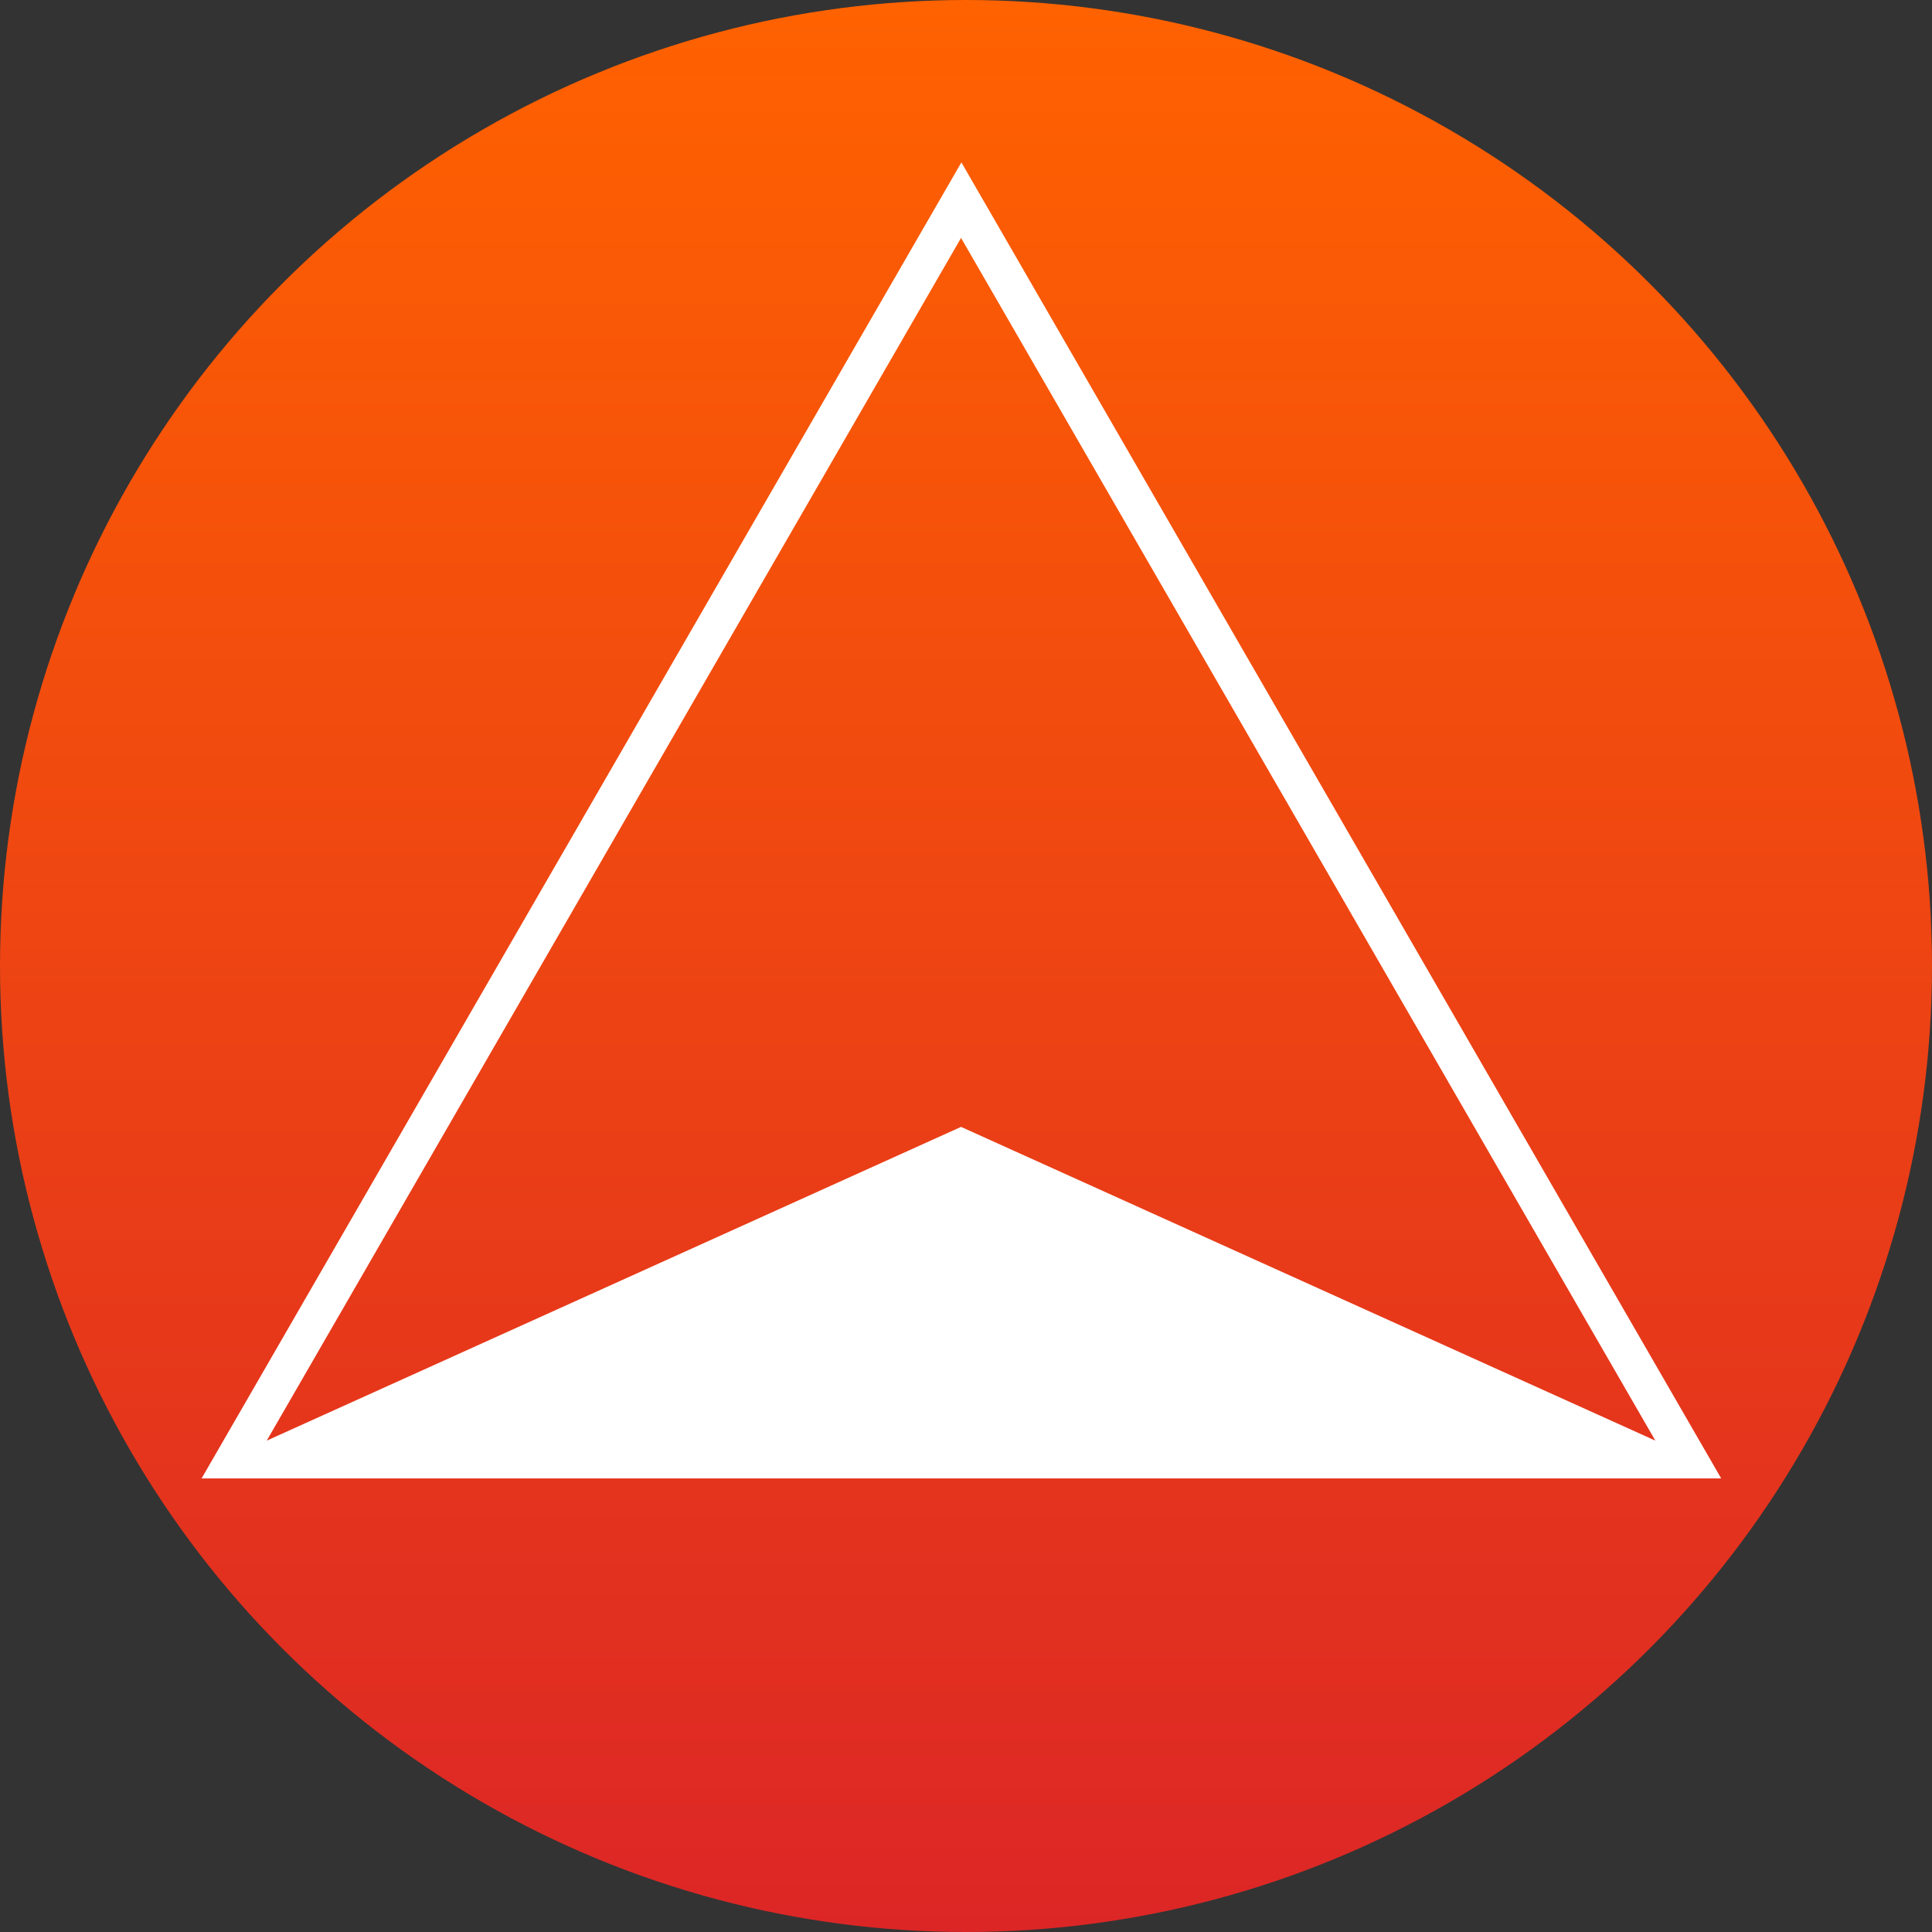
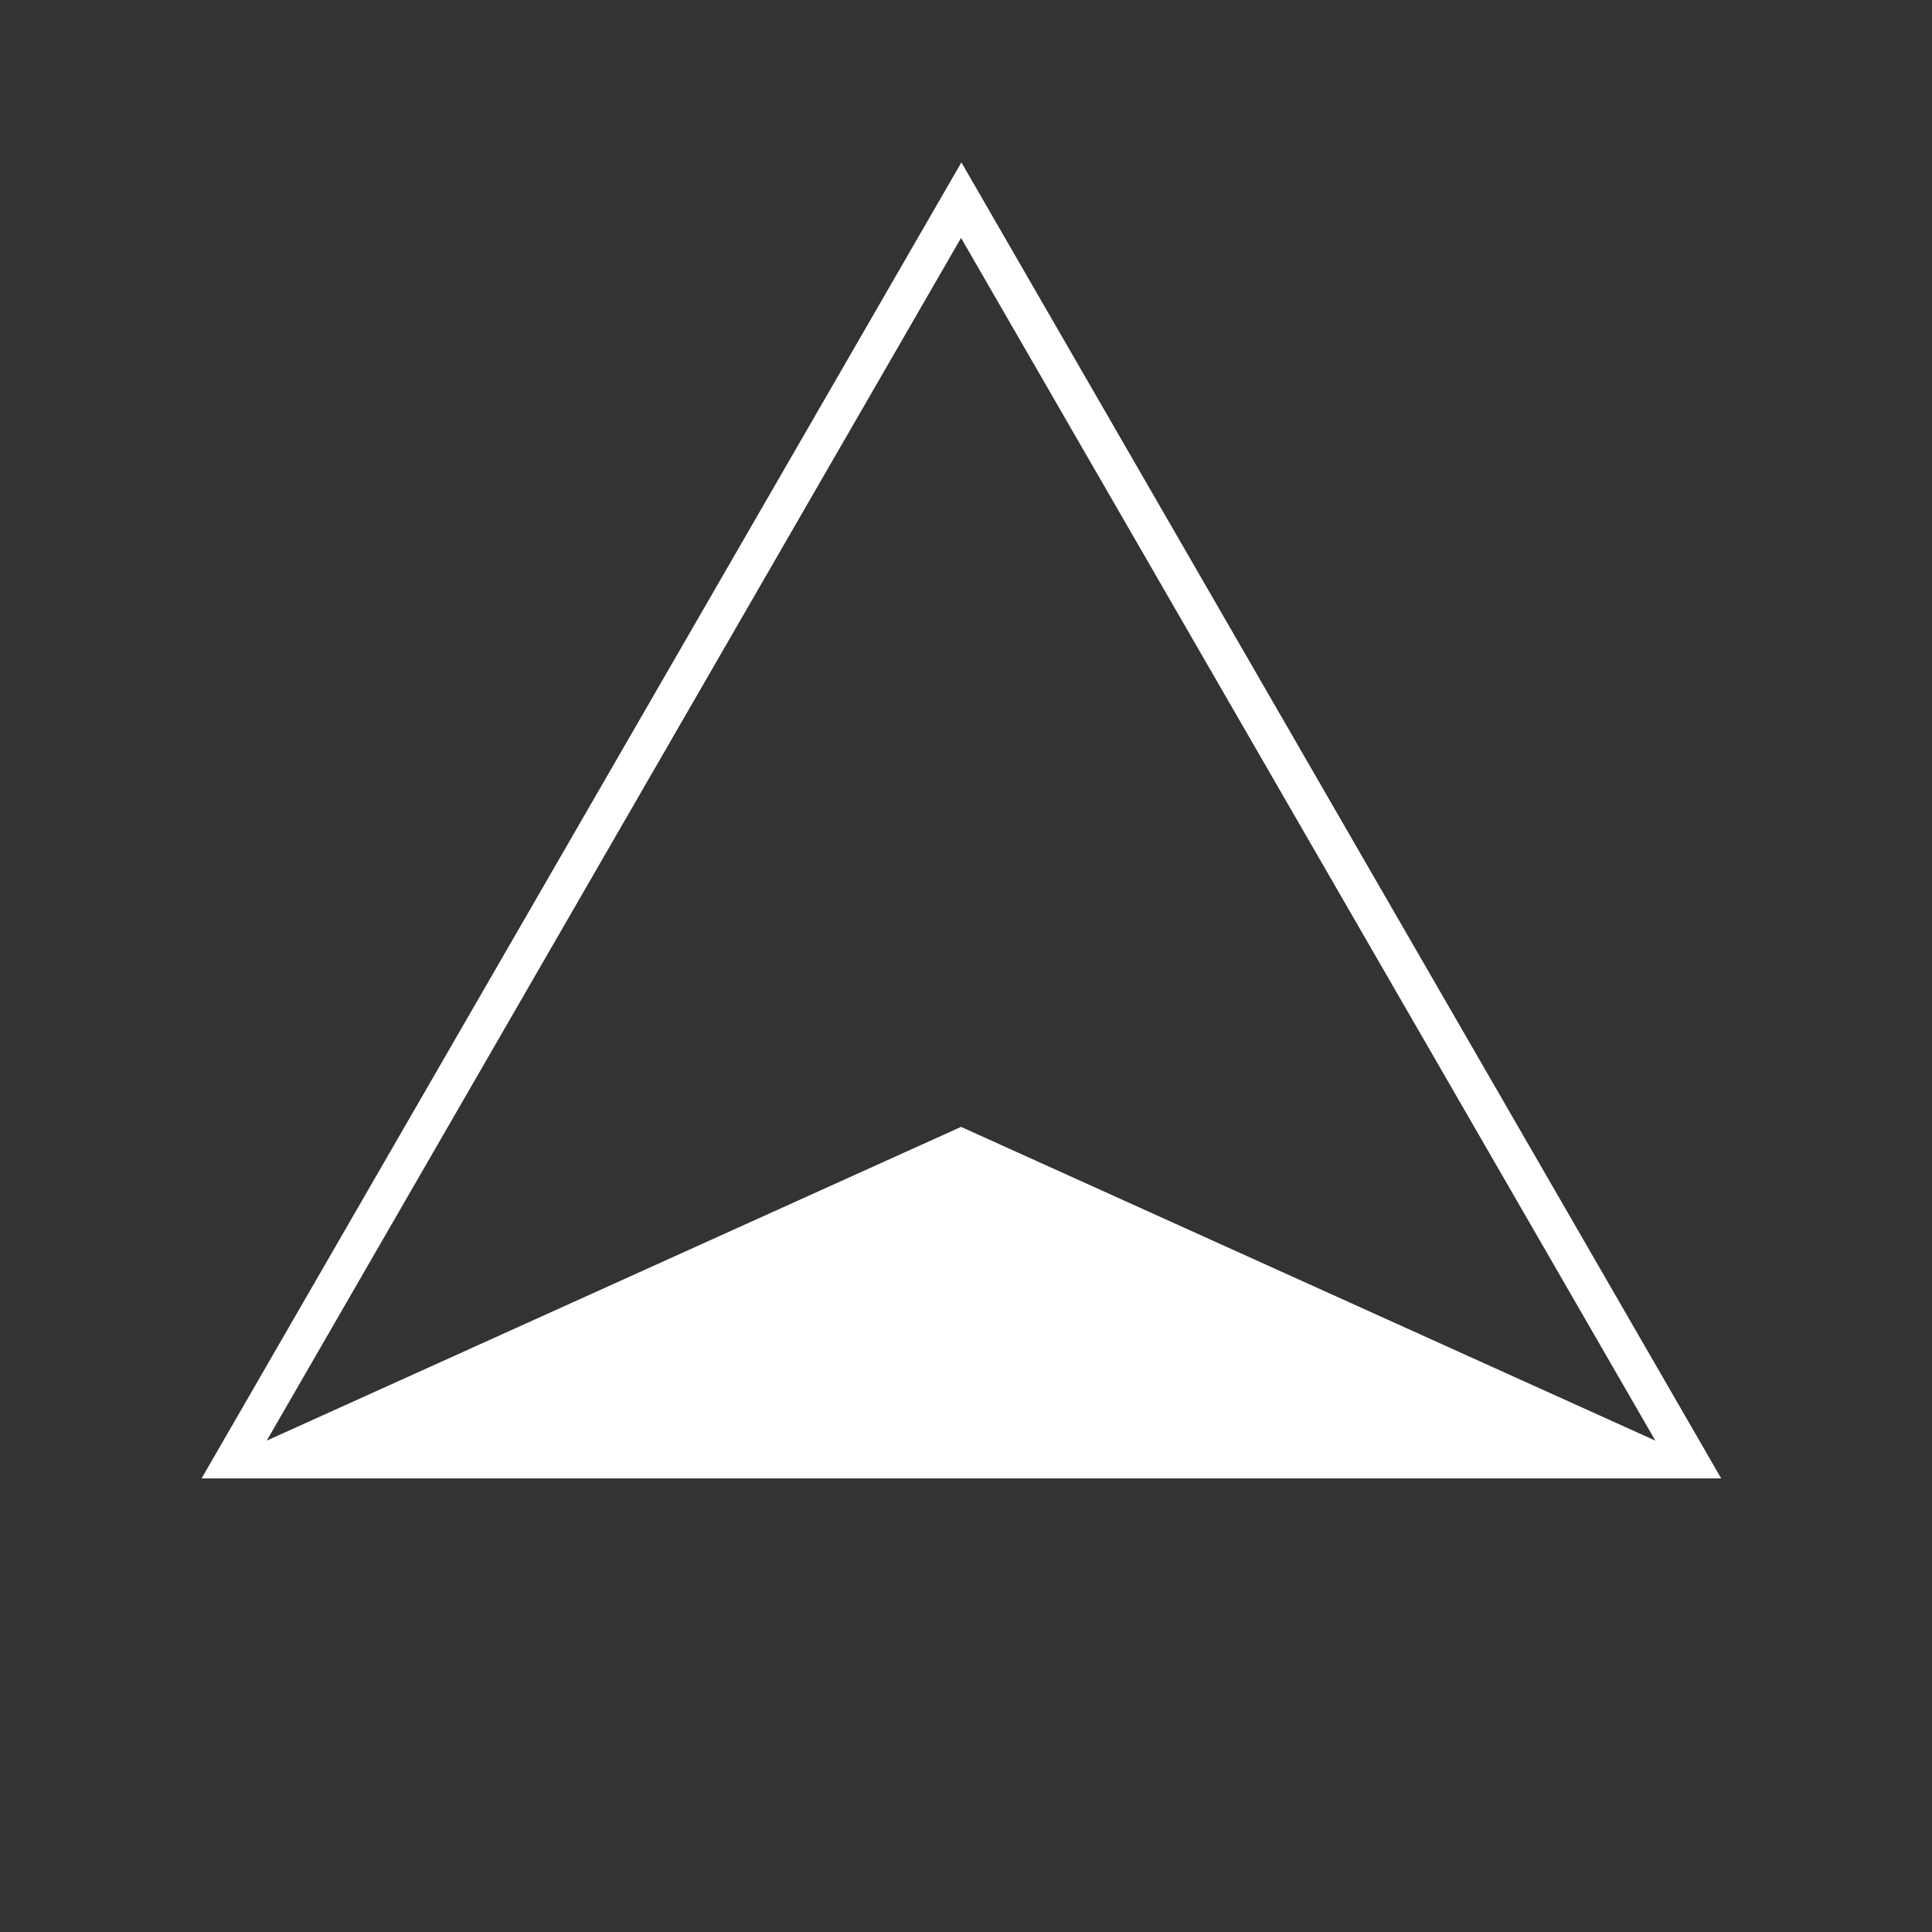
<svg xmlns="http://www.w3.org/2000/svg" width="345" height="345" fill="none" viewBox="0 0 345 345">
  <rect x="0" y="0" width="345" height="345" fill="#333333" stroke="none" />
-   <circle cx="172.5" cy="172.5" r="172.5" fill="url(#paint0_linear_302_178)" />
  <path fill="#fff" fill-rule="evenodd" d="m171.677 29 135.678 235H36L171.677 29zm-.061 13.488L295.6 257.256 171.616 201.23 47.631 257.256 171.616 42.488z" clip-rule="evenodd" />
  <defs>
    <linearGradient id="paint0_linear_302_178" x1="172.5" x2="172.5" y1="0" y2="345" gradientUnits="userSpaceOnUse">
      <stop stop-color="#FF6200" />
      <stop offset="1" stop-color="#DC2626" />
    </linearGradient>
  </defs>
</svg>